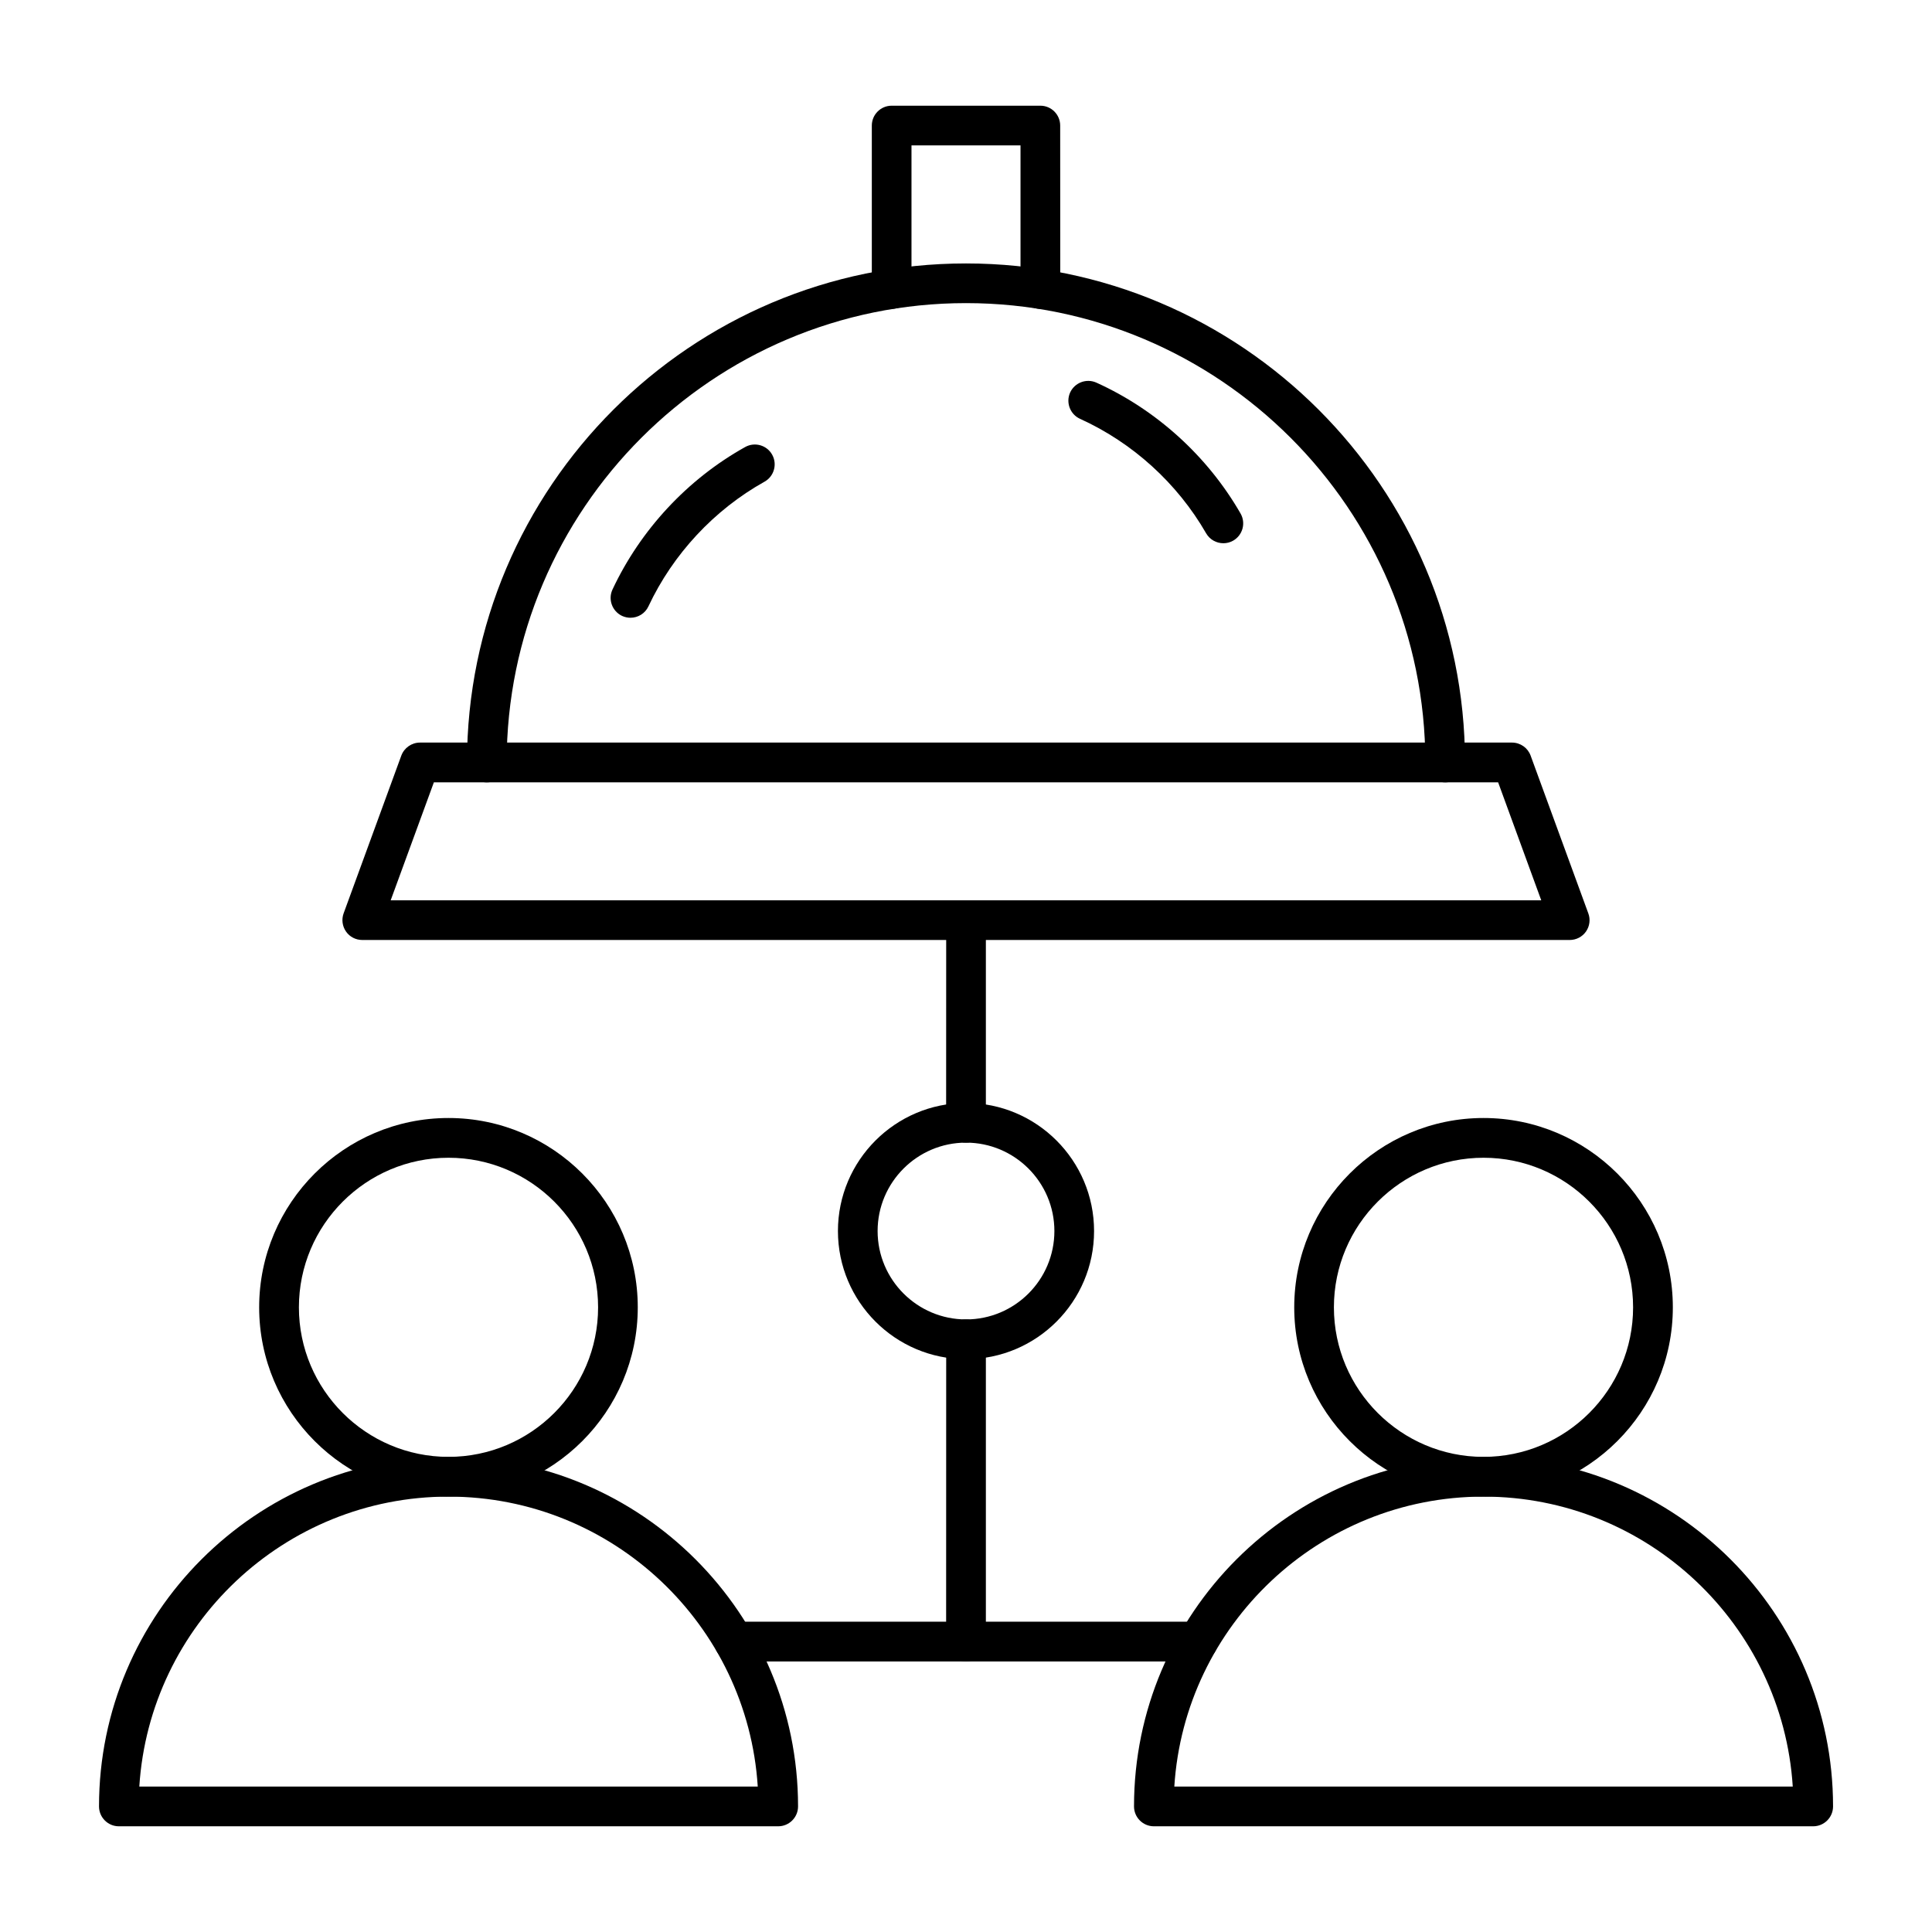
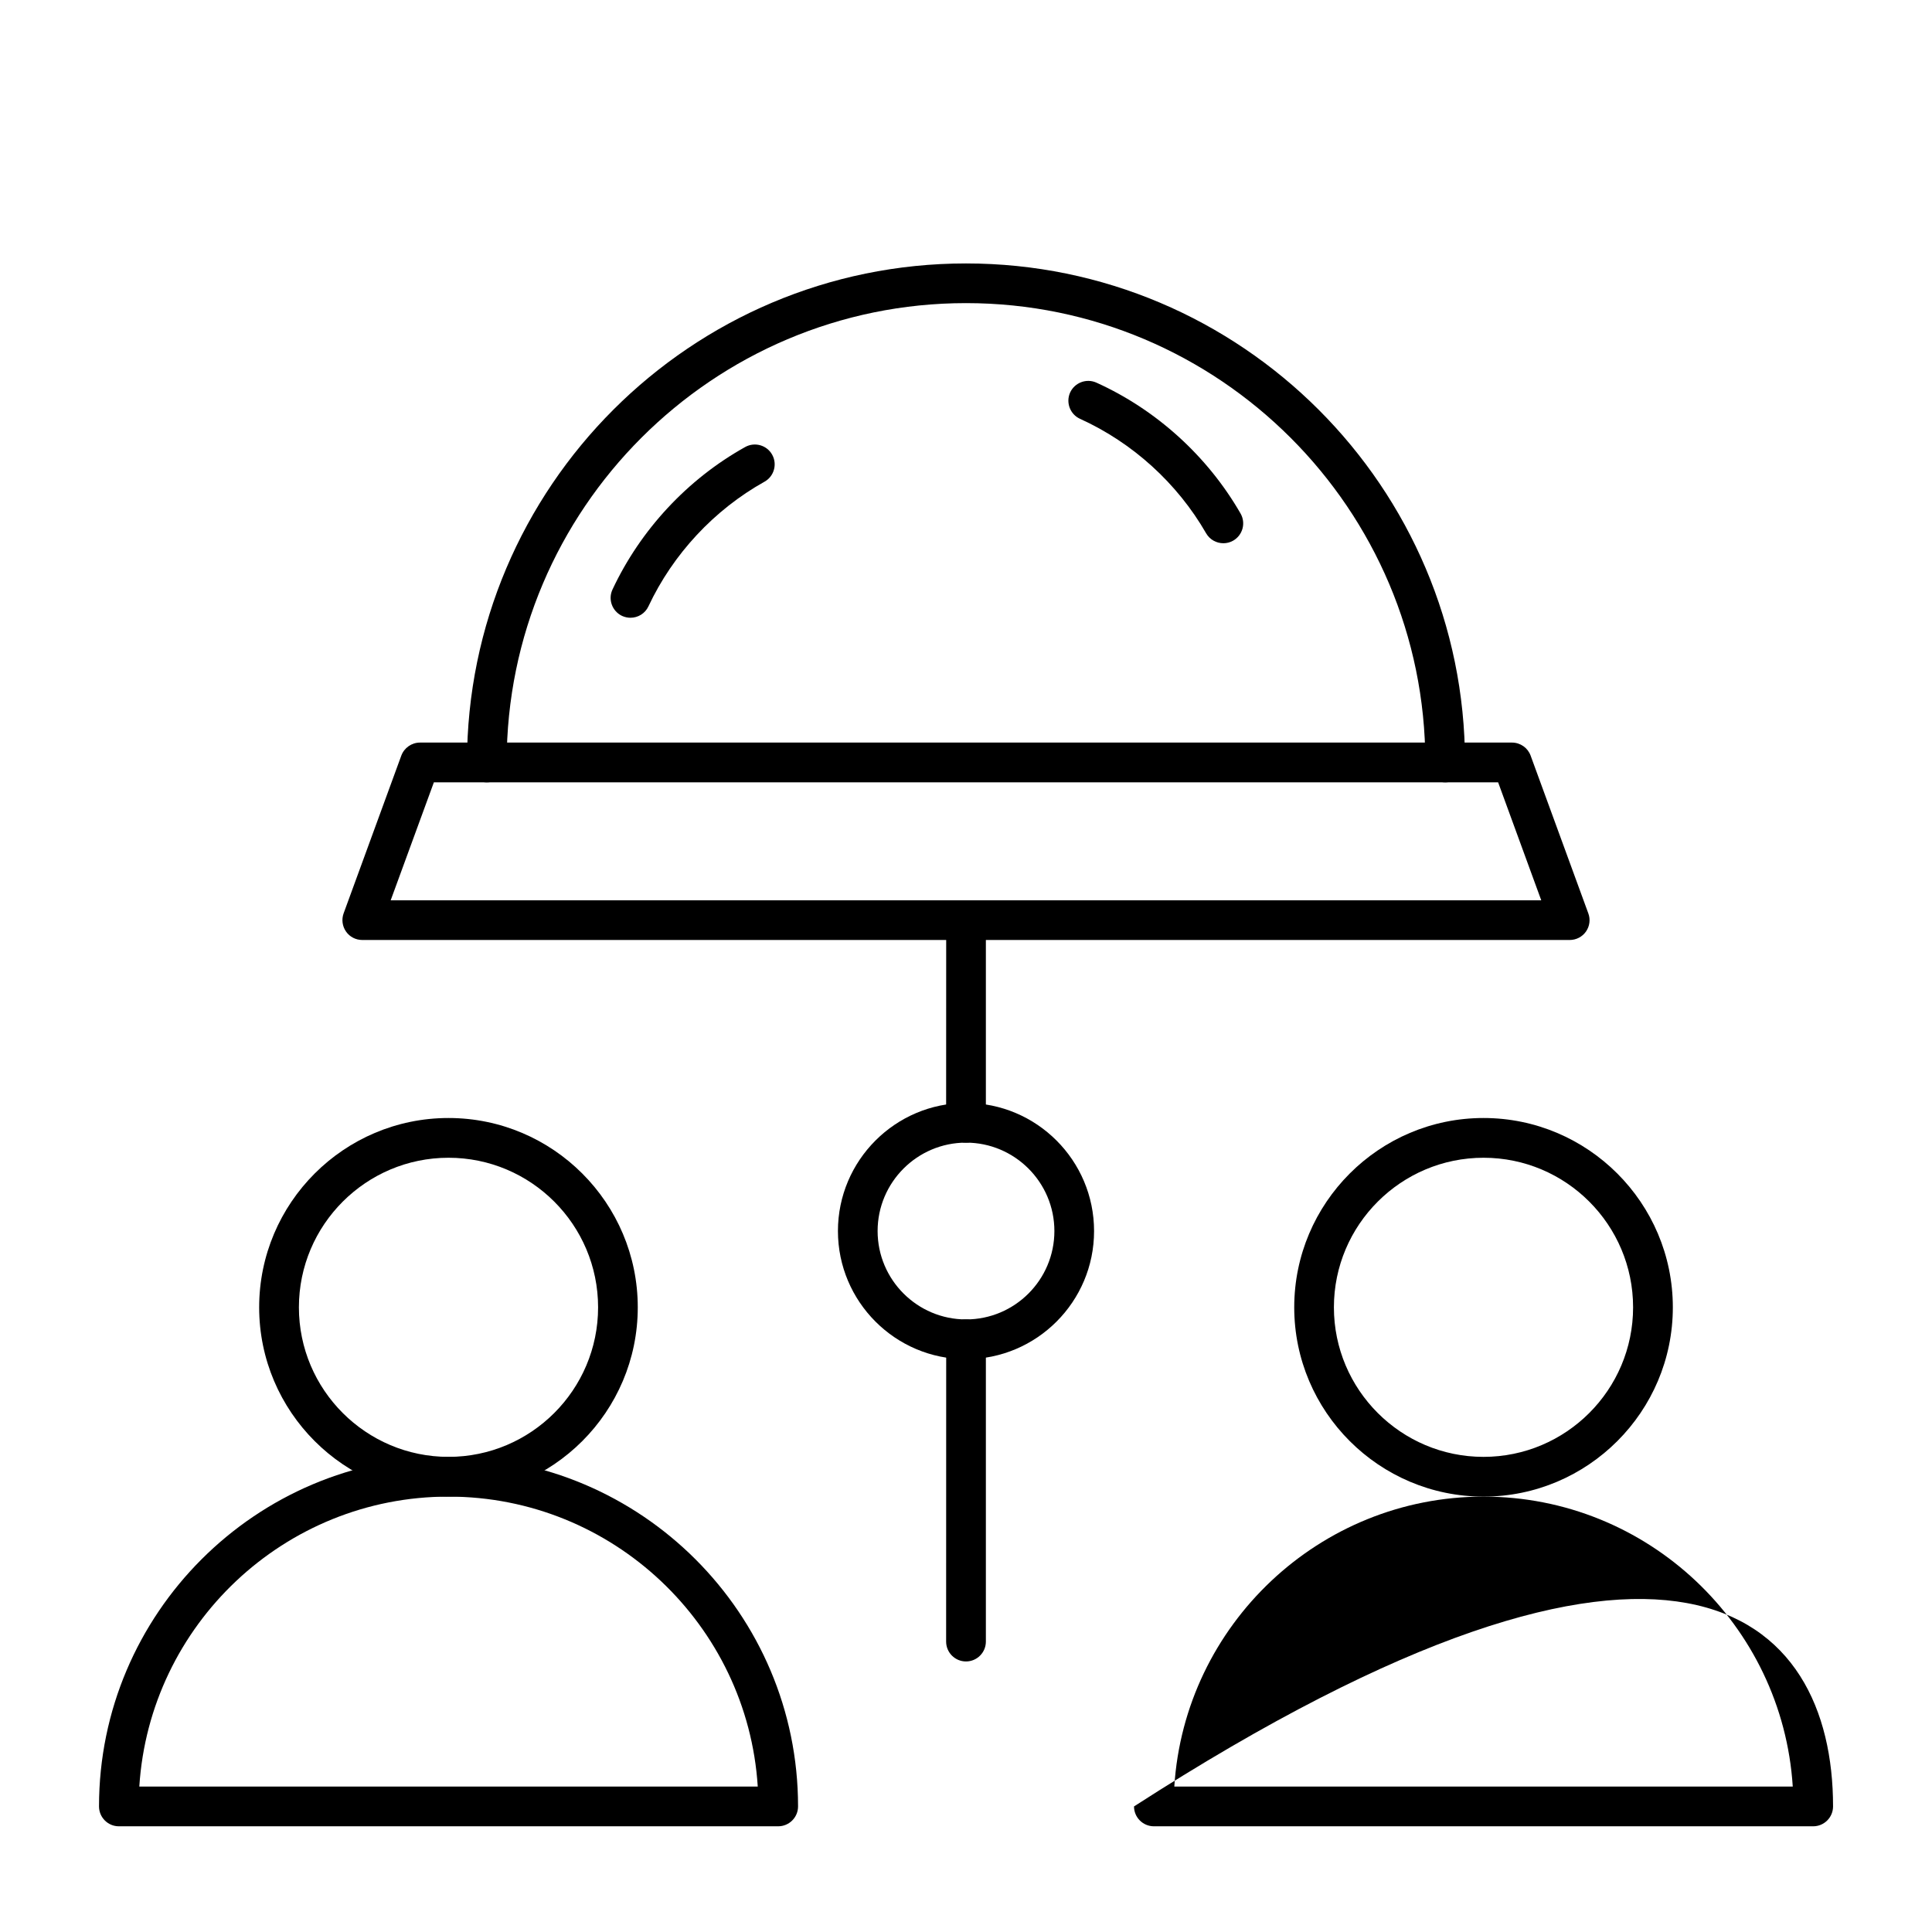
<svg xmlns="http://www.w3.org/2000/svg" width="28" height="28" viewBox="0 0 28 28" fill="none">
  <g id="corporate_9531783 1">
    <g id="Layer_x0020_1">
      <g id="_304478968">
        <path id="_304479592" fill-rule="evenodd" clip-rule="evenodd" d="M2.019 25.892H10.982C10.833 23.55 8.879 21.69 6.5 21.69C4.121 21.69 2.168 23.55 2.019 25.892ZM11.278 26.468H1.722C1.564 26.468 1.435 26.339 1.435 26.18C1.435 23.387 3.707 21.114 6.5 21.114C9.293 21.114 11.566 23.387 11.566 26.18C11.566 26.339 11.437 26.468 11.278 26.468Z" fill="black" />
-         <path id="_304479280" fill-rule="evenodd" clip-rule="evenodd" d="M17.019 25.892H25.982C25.833 23.55 23.879 21.69 21.5 21.69C19.121 21.69 17.168 23.55 17.019 25.892ZM26.278 26.468H16.723C16.564 26.468 16.435 26.339 16.435 26.18C16.435 23.387 18.707 21.114 21.5 21.114C24.294 21.114 26.566 23.387 26.566 26.18C26.566 26.339 26.437 26.468 26.278 26.468L26.278 26.468Z" fill="black" />
+         <path id="_304479280" fill-rule="evenodd" clip-rule="evenodd" d="M17.019 25.892H25.982C25.833 23.55 23.879 21.69 21.5 21.69C19.121 21.69 17.168 23.55 17.019 25.892ZM26.278 26.468H16.723C16.564 26.468 16.435 26.339 16.435 26.18C24.294 21.114 26.566 23.387 26.566 26.18C26.566 26.339 26.437 26.468 26.278 26.468L26.278 26.468Z" fill="black" />
        <path id="_304479160" fill-rule="evenodd" clip-rule="evenodd" d="M6.5 16.779C5.305 16.779 4.332 17.751 4.332 18.947C4.332 20.142 5.305 21.114 6.5 21.114C7.696 21.114 8.668 20.142 8.668 18.947C8.668 17.751 7.696 16.779 6.5 16.779ZM6.5 21.69C4.987 21.69 3.756 20.459 3.756 18.947C3.756 17.434 4.987 16.203 6.5 16.203C8.013 16.203 9.243 17.434 9.243 18.947C9.243 20.459 8.013 21.69 6.5 21.69Z" fill="black" />
        <path id="_304479424" fill-rule="evenodd" clip-rule="evenodd" d="M21.501 16.779C20.305 16.779 19.332 17.751 19.332 18.947C19.332 20.142 20.305 21.114 21.5 21.114C22.696 21.114 23.668 20.142 23.668 18.947C23.668 17.751 22.696 16.779 21.501 16.779ZM21.501 21.69C19.988 21.69 18.757 20.459 18.757 18.947C18.757 17.434 19.988 16.203 21.5 16.203C23.013 16.203 24.244 17.434 24.244 18.947C24.244 20.459 23.013 21.69 21.501 21.69Z" fill="black" />
-         <path id="_304479400" fill-rule="evenodd" clip-rule="evenodd" d="M17.362 24.079H10.639C10.48 24.079 10.351 23.95 10.351 23.791C10.351 23.632 10.479 23.503 10.638 23.503L17.362 23.503C17.521 23.503 17.649 23.632 17.649 23.791C17.649 23.95 17.52 24.079 17.362 24.079Z" fill="black" />
        <path id="_304479208" fill-rule="evenodd" clip-rule="evenodd" d="M14 16.56C13.294 16.56 12.719 17.135 12.719 17.841C12.719 18.548 13.294 19.122 14 19.122C14.707 19.122 15.281 18.548 15.281 17.841C15.281 17.135 14.706 16.56 14 16.56ZM14 19.698C12.976 19.698 12.144 18.865 12.144 17.841C12.144 16.818 12.976 15.985 14 15.985C15.024 15.985 15.856 16.818 15.856 17.841C15.857 18.865 15.024 19.698 14 19.698Z" fill="black" />
        <path id="_304479856" fill-rule="evenodd" clip-rule="evenodd" d="M14 16.56C13.841 16.56 13.712 16.431 13.712 16.273L13.713 13.336C13.713 13.177 13.841 13.048 14 13.048C14.159 13.048 14.288 13.177 14.288 13.336L14.288 16.273C14.288 16.431 14.159 16.56 14 16.56ZM14 24.079C13.841 24.079 13.712 23.95 13.712 23.791L13.713 19.41C13.713 19.251 13.841 19.122 14 19.122C14.159 19.122 14.288 19.251 14.288 19.41L14.288 23.791C14.288 23.95 14.159 24.079 14 24.079Z" fill="black" />
        <path id="_304479496" fill-rule="evenodd" clip-rule="evenodd" d="M20.945 11.338C20.786 11.338 20.657 11.209 20.657 11.05C20.657 7.379 17.67 4.393 14 4.393C10.33 4.393 7.343 7.379 7.343 11.05C7.343 11.209 7.214 11.338 7.055 11.338C6.897 11.338 6.768 11.209 6.768 11.05C6.768 7.062 10.012 3.818 14 3.818C17.988 3.818 21.232 7.062 21.232 11.05C21.232 11.209 21.103 11.338 20.945 11.338Z" fill="black" />
        <path id="_304479664" fill-rule="evenodd" clip-rule="evenodd" d="M5.662 13.048H22.337L21.712 11.338H6.288L5.662 13.048ZM22.749 13.623H5.251C5.157 13.623 5.068 13.578 5.015 13.501C4.961 13.424 4.948 13.325 4.98 13.237L5.816 10.951C5.858 10.838 5.966 10.762 6.087 10.762H21.913C22.034 10.762 22.142 10.838 22.183 10.951L23.019 13.237C23.052 13.325 23.039 13.424 22.985 13.501C22.931 13.578 22.843 13.623 22.749 13.623Z" fill="black" />
-         <path id="_304478680" fill-rule="evenodd" clip-rule="evenodd" d="M15.078 4.476C14.919 4.476 14.79 4.348 14.79 4.189L14.79 2.107H13.21V4.189C13.21 4.348 13.081 4.476 12.922 4.476C12.764 4.476 12.635 4.348 12.635 4.189L12.635 1.82C12.635 1.661 12.764 1.532 12.922 1.532L15.078 1.532C15.237 1.532 15.365 1.661 15.365 1.82L15.366 4.189C15.366 4.348 15.237 4.476 15.078 4.476Z" fill="black" />
        <path id="_304478632" fill-rule="evenodd" clip-rule="evenodd" d="M17.73 7.873C17.63 7.873 17.533 7.821 17.48 7.729C17.063 7.004 16.414 6.415 15.653 6.07C15.509 6.005 15.444 5.834 15.509 5.689C15.575 5.545 15.746 5.48 15.891 5.546C16.761 5.94 17.502 6.613 17.979 7.442C18.058 7.58 18.011 7.755 17.873 7.835C17.828 7.861 17.779 7.873 17.73 7.873Z" fill="black" />
        <path id="_304478920" fill-rule="evenodd" clip-rule="evenodd" d="M9.137 8.953C9.096 8.953 9.055 8.944 9.015 8.926C8.872 8.858 8.809 8.687 8.877 8.543C9.283 7.677 9.965 6.944 10.799 6.479C10.938 6.401 11.114 6.451 11.191 6.59C11.268 6.728 11.218 6.904 11.08 6.981C10.351 7.388 9.753 8.03 9.398 8.787C9.349 8.892 9.246 8.953 9.137 8.953Z" fill="black" />
      </g>
    </g>
  </g>
</svg>